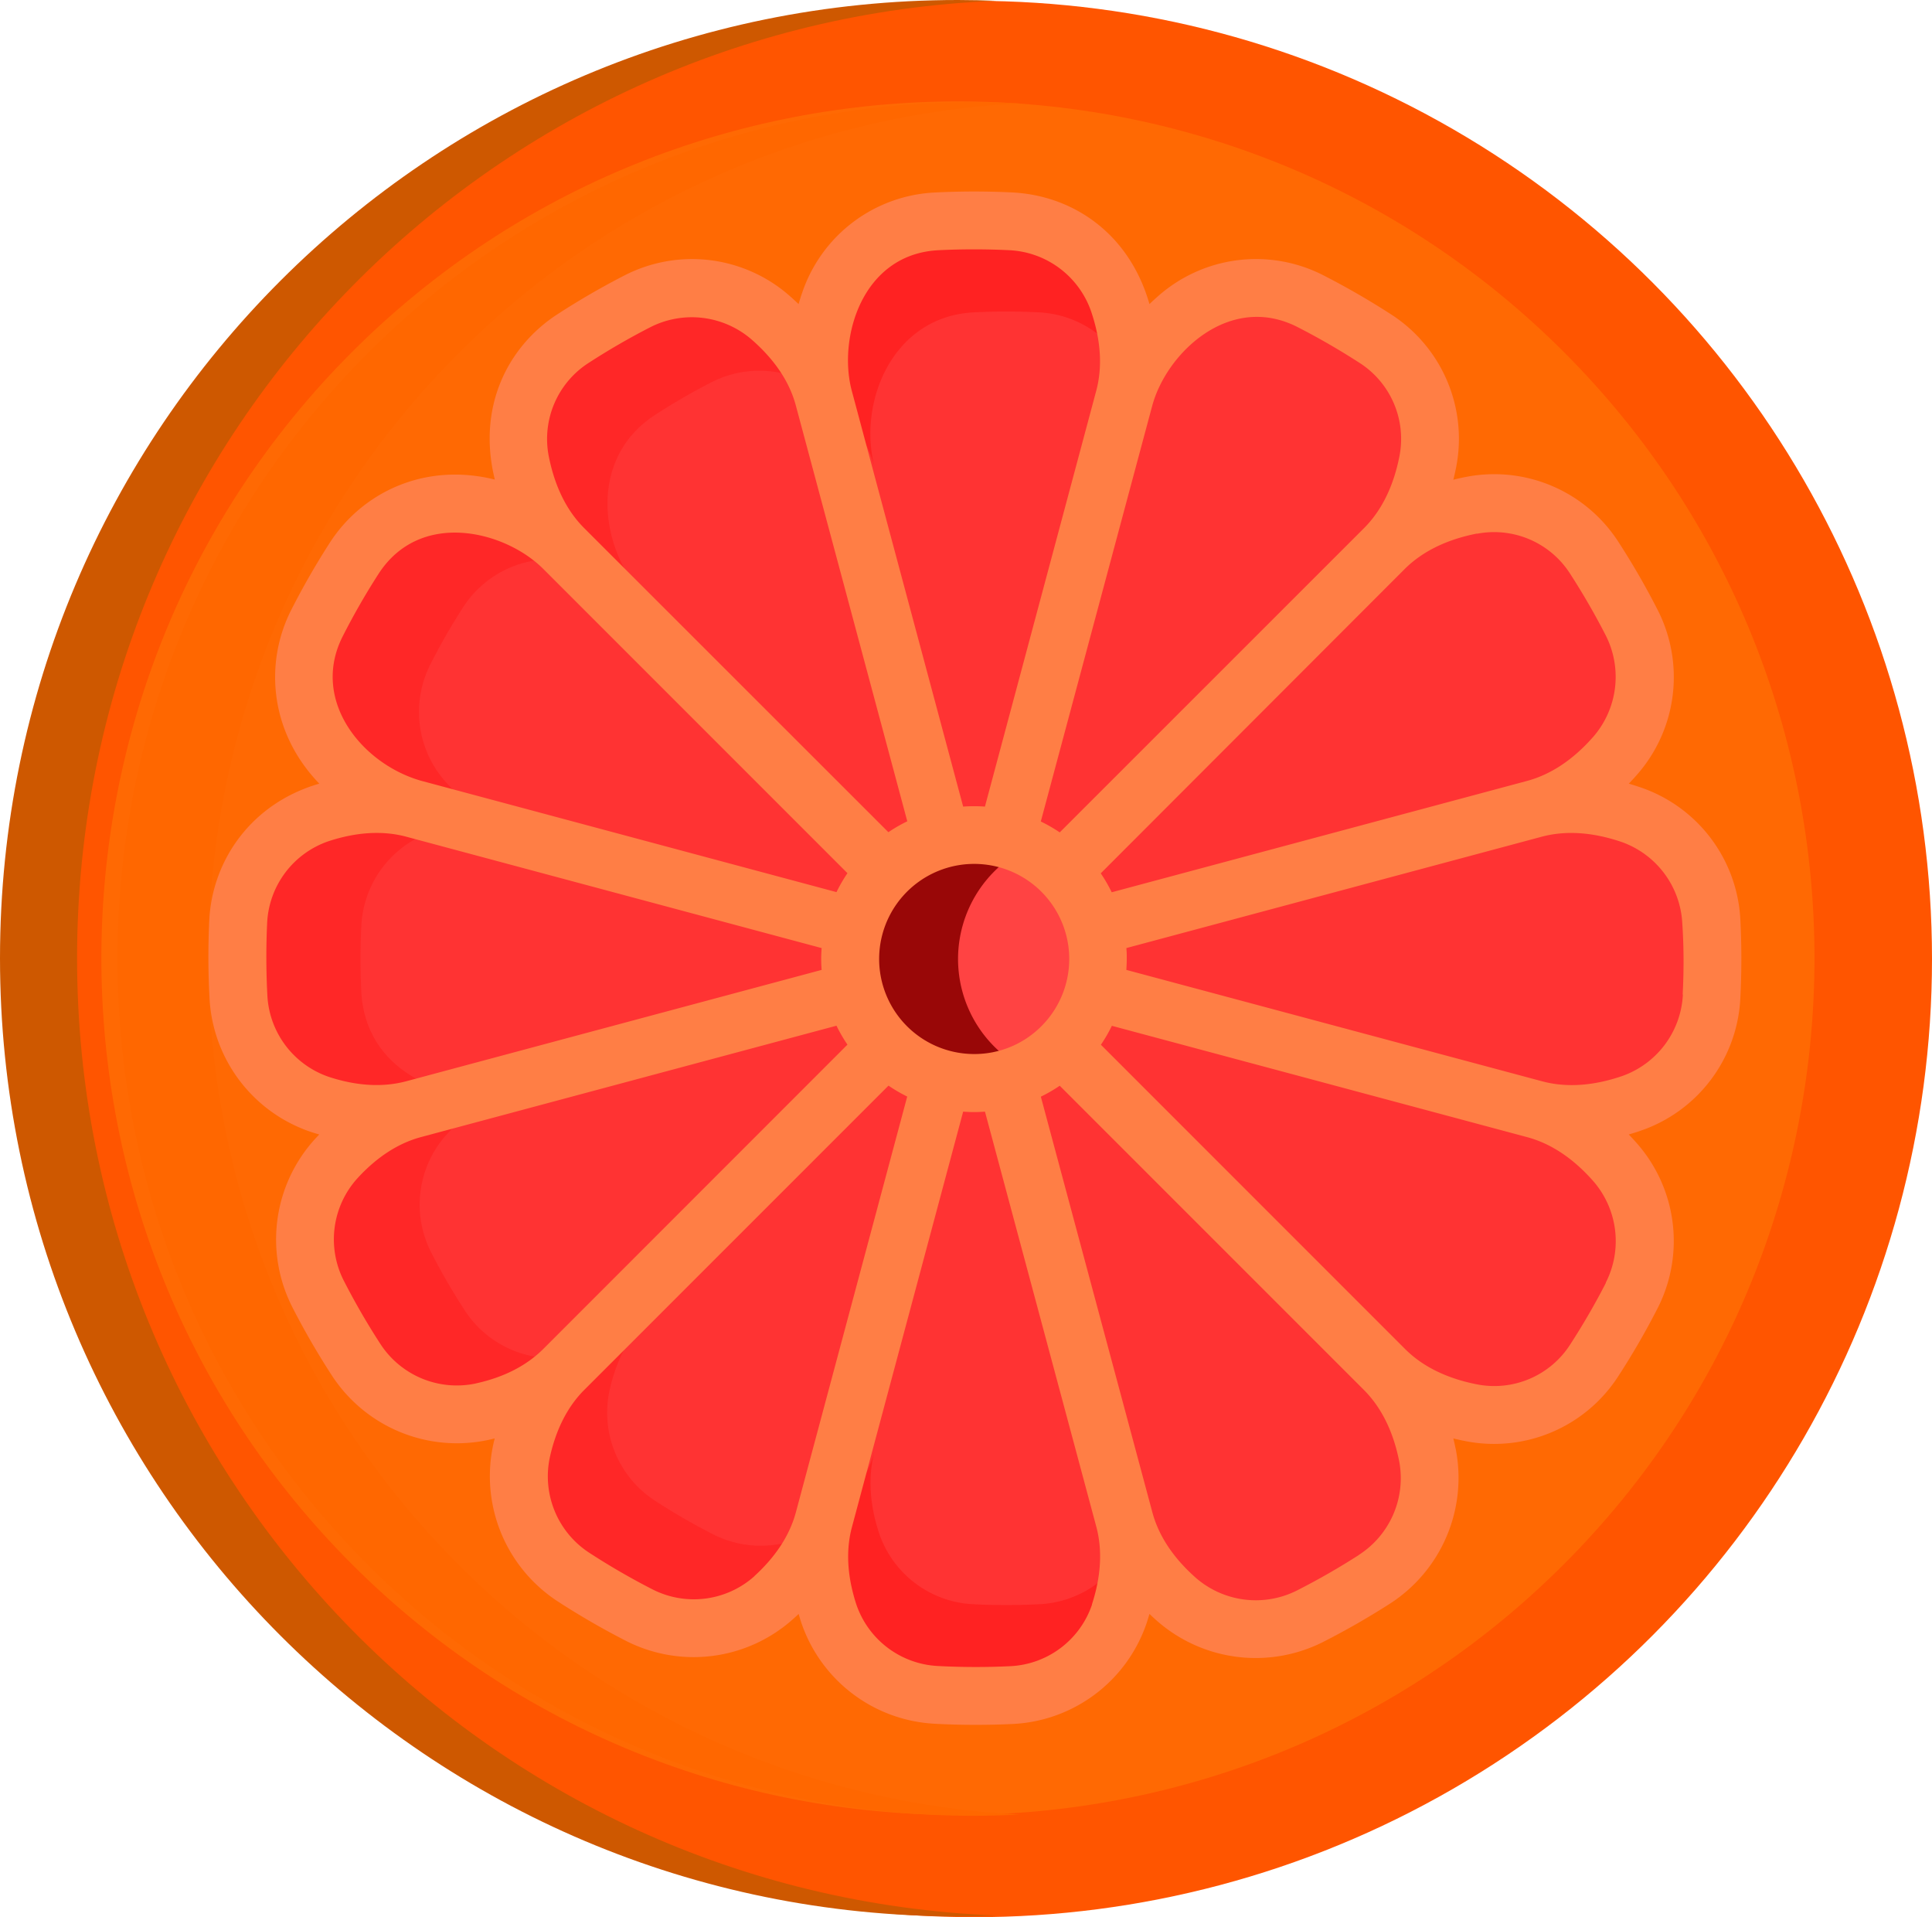
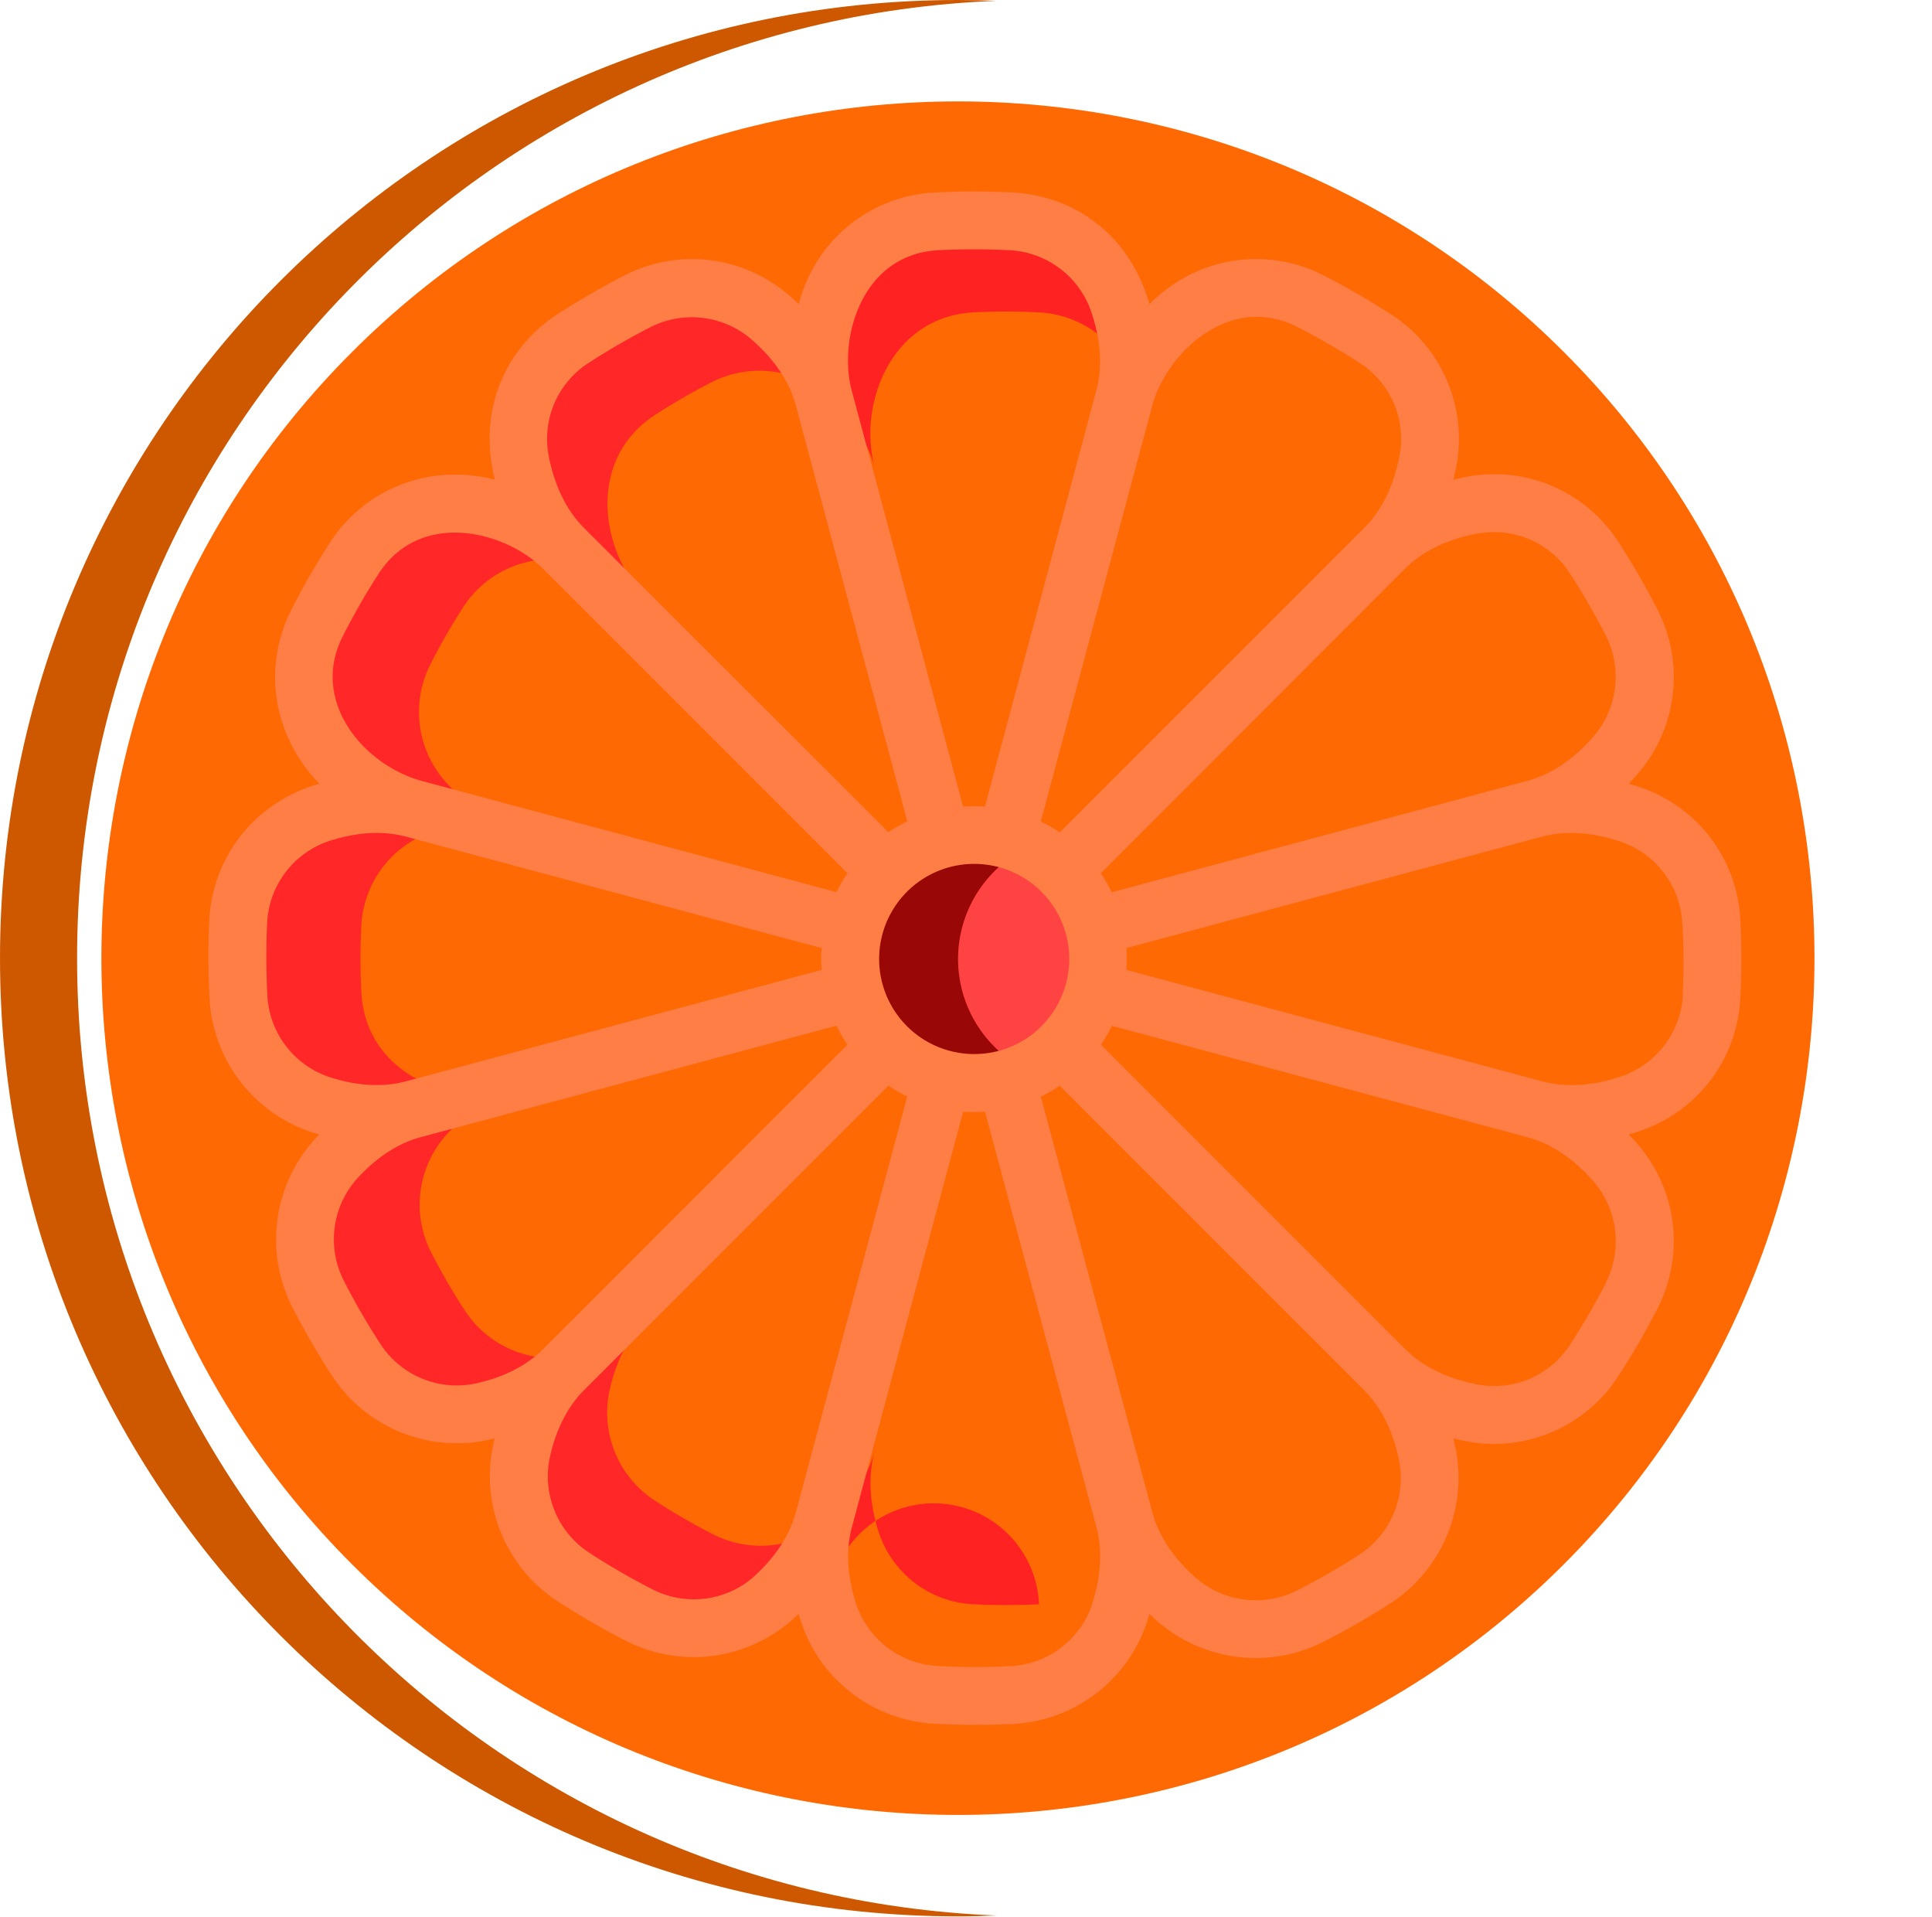
<svg xmlns="http://www.w3.org/2000/svg" viewBox="0 0 516.3 512.22">
  <defs>
    <style>.cls-1{fill:#f50;}.cls-2{fill:#ce5800;}.cls-3{fill:#ff6903;}.cls-4{fill:#ff6700;}.cls-5{fill:#f33;}.cls-6{fill:#f22;}.cls-7{fill:#ff2727;}.cls-8{fill:#ff4343;}.cls-9{fill:#990707;}.cls-10{fill:#ff7e45;}</style>
  </defs>
  <g id="Ebene_2" data-name="Ebene 2">
    <g id="Capa_1" data-name="Capa 1">
-       <circle class="cls-1" cx="260.3" cy="256.22" r="256" />
      <path class="cls-2" d="M20.6,256C20.6,118.07,129.7,5.63,266.3.22,262.88.09,259.45,0,256,0,114.61,0,0,114.61,0,256S114.61,512,256,512c3.45,0,6.88-.09,10.3-.23C129.7,506.37,20.6,393.93,20.6,256Z" />
      <path class="cls-3" d="M417.93,94.06c-89.29-89.29-234.58-89.29-323.87,0s-89.29,234.58,0,323.87,234.57,89.3,323.86,0S507.23,183.36,417.93,94.06Z" />
-       <path class="cls-4" d="M122.65,418.15c-89.29-89.29-89.29-234.58,0-323.87A228.11,228.11,0,0,1,272.44,27.64,228.47,228.47,0,0,0,98.37,94.28c-89.3,89.29-89.3,234.58,0,323.87a228.47,228.47,0,0,0,174.07,66.64A228.11,228.11,0,0,1,122.65,418.15Z" />
-       <path class="cls-5" d="M426.09,363.34a32,32,0,0,1-32.91,14.12c-8-1.56-16.53-4.89-23.23-11.59,6.65,6.64,10,15.12,11.55,23a32,32,0,0,1-14.19,33,195.12,195.12,0,0,1-17.25,9.89,32,32,0,0,1-35.74-4.55c-5.95-5.29-11.49-12.33-13.88-21.27,2.36,8.84,1.14,17.6-1.31,25.09a31.92,31.92,0,0,1-28.88,21.79,200.73,200.73,0,0,1-20.08-.05,32,32,0,0,1-28.75-21.89c-2.42-7.46-3.6-16.17-1.25-24.94-2.33,8.68-7.62,15.57-13.37,20.8a32,32,0,0,1-36,4.7,197.18,197.18,0,0,1-17.47-10.11,32,32,0,0,1-14-33.61c1.67-7.58,5-15.58,11.32-21.91-6.34,6.33-14.33,9.65-21.91,11.31a32,32,0,0,1-33.61-13.95A197.35,197.35,0,0,1,85,345.75a32,32,0,0,1,4.7-36c5.23-5.75,12.12-11,20.8-13.37-19,5.1-45.48-4.68-46.83-30a200.73,200.73,0,0,1,0-20.08,31.92,31.92,0,0,1,21.78-28.88c7.5-2.45,16.26-3.67,25.1-1.31-8.94-2.39-16-7.93-21.27-13.88a32,32,0,0,1-4.55-35.74,193.7,193.7,0,0,1,9.89-17.25,32,32,0,0,1,33-14.19c7.9,1.58,16.38,4.9,23,11.55-14.24-14.25-18.59-42.45,2.53-56.14a191.26,191.26,0,0,1,17.1-9.89,32,32,0,0,1,35.66,4.32c6.08,5.33,11.79,12.46,14.23,21.57-5.25-19.57,5.22-46.05,30.26-47.29a197.32,197.32,0,0,1,19.76,0,32,32,0,0,1,28.7,21.46c2.61,7.66,4,16.71,1.55,25.83,2.44-9.11,8.14-16.24,14.22-21.57a32,32,0,0,1,35.64-4.34Q359,85,367.4,90.39a32,32,0,0,1,14.15,32.89c-1.55,8-4.88,16.57-11.6,23.29,6.72-6.72,15.31-10,23.29-11.6a32,32,0,0,1,32.89,14.15,193.51,193.51,0,0,1,9.87,17.1,32,32,0,0,1-4.34,35.64c-5.33,6.08-12.46,11.78-21.57,14.22,9.12-2.44,18.17-1.06,25.83,1.56a32,32,0,0,1,21.46,28.7,197.13,197.13,0,0,1,0,19.75,31.94,31.94,0,0,1-21.45,28.71c-7.66,2.61-16.71,4-25.84,1.55,9.11,2.44,16.24,8.15,21.57,14.23A32,32,0,0,1,436,346.24,196.76,196.76,0,0,1,426.09,363.34Z" />
      <path class="cls-6" d="M221.28,106c5.33,4.67,10.33,10.93,12.47,18.92-4.6-17.17,4.58-40.39,26.53-41.47a172.51,172.51,0,0,1,17.32,0,28.09,28.09,0,0,1,24,16,48.23,48.23,0,0,0-2.72-18.8,32,32,0,0,0-28.7-21.45q-9.88-.49-19.76,0c-24.32,1.21-34.89,26.22-30.67,45.59C220.27,105.11,220.78,105.52,221.28,106Z" />
      <path class="cls-7" d="M190.44,409.86A168.89,168.89,0,0,1,175.12,401a28.05,28.05,0,0,1-12.24-29.46c1.46-6.65,4.37-13.66,9.92-19.22-5.55,5.56-12.56,8.47-19.21,9.93A28.07,28.07,0,0,1,124.13,350a172.81,172.81,0,0,1-8.87-15.32,28,28,0,0,1,4.12-31.6c4.59-5,10.63-9.67,18.23-11.71-16.66,4.46-39.87-4.11-41.05-26.31a175.31,175.31,0,0,1,0-17.61,28,28,0,0,1,19.1-25.32c6.58-2.14,14.26-3.21,22-1.14-7.83-2.1-14-7-18.64-12.17a28.09,28.09,0,0,1-4-31.34,168.82,168.82,0,0,1,8.67-15.12,28,28,0,0,1,29-12.44c6.93,1.38,14.36,4.3,20.18,10.12-12.49-12.48-16.3-37.21,2.22-49.21a169.28,169.28,0,0,1,15-8.68,28.1,28.1,0,0,1,29.62,2.46c-2.68-8.25-8-14.79-13.69-19.76a32,32,0,0,0-35.66-4.33,195.45,195.45,0,0,0-17.11,9.9c-21.11,13.68-16.76,41.89-2.52,56.14-6.65-6.65-15.12-10-23-11.55a32,32,0,0,0-33,14.19,193.7,193.7,0,0,0-9.89,17.25,32,32,0,0,0,4.55,35.73c5.29,6,12.33,11.5,21.27,13.89-8.84-2.37-17.6-1.15-25.1,1.3a31.93,31.93,0,0,0-21.79,28.88c-.31,6.69-.3,13.4.06,20.09,1.35,25.32,27.82,35.09,46.83,30-8.68,2.32-15.57,7.61-20.8,13.36a32,32,0,0,0-4.7,36,197.35,197.35,0,0,0,10.11,17.48,32,32,0,0,0,33.6,13.95c7.59-1.66,15.58-5,21.92-11.32-6.34,6.34-9.65,14.34-11.32,21.92a32,32,0,0,0,14,33.6,192.36,192.36,0,0,0,17.47,10.11,32,32,0,0,0,36-4.69c5.39-4.9,10.36-11.25,12.89-19.16A28.06,28.06,0,0,1,190.44,409.86Z" />
-       <path class="cls-6" d="M277.66,428.61a175.32,175.32,0,0,1-17.61,0,28,28,0,0,1-25.2-19.19c-2.12-6.55-3.16-14.18-1.1-21.87-2,7.61-6.67,13.65-11.72,18.24a27.27,27.27,0,0,1-2.24,1.81c-1.83,8.24-.64,16.36,1.63,23.38a31.94,31.94,0,0,0,28.75,21.88,197.78,197.78,0,0,0,20.08.06,31.92,31.92,0,0,0,28.88-21.79,47.56,47.56,0,0,0,2.47-18.18A28.07,28.07,0,0,1,277.66,428.61Z" />
+       <path class="cls-6" d="M277.66,428.61a175.32,175.32,0,0,1-17.61,0,28,28,0,0,1-25.2-19.19c-2.12-6.55-3.16-14.18-1.1-21.87-2,7.61-6.67,13.65-11.72,18.24a27.27,27.27,0,0,1-2.24,1.81c-1.83,8.24-.64,16.36,1.63,23.38A28.07,28.07,0,0,1,277.66,428.61Z" />
      <circle class="cls-8" cx="260.3" cy="256.22" r="33.12" />
      <path class="cls-9" d="M265.73,279.64a33.12,33.12,0,0,1,9-53.24,33.12,33.12,0,1,0,0,59.63A33,33,0,0,1,265.73,279.64Z" />
      <path class="cls-10" d="M465.1,246a39.44,39.44,0,0,0-26.68-35.63c-1.06-.36-2.1-.69-3.15-1,.75-.77,1.48-1.56,2.2-2.39a39.49,39.49,0,0,0,5.4-44.25,202.57,202.57,0,0,0-10.26-17.77,39.47,39.47,0,0,0-40.85-17.54c-1.15.22-2.27.47-3.37.75.27-1.11.52-2.23.75-3.37A39.51,39.51,0,0,0,371.6,83.9c-5.73-3.7-11.71-7.15-17.78-10.26a39.49,39.49,0,0,0-44.25,5.41c-.82.72-1.62,1.45-2.39,2.19-5.44-19-20.54-29-36.61-29.82-6.81-.34-13.71-.34-20.52,0a39.43,39.43,0,0,0-35.64,26.67c-.36,1-.69,2.11-1,3.15-.77-.74-1.57-1.47-2.39-2.19a39.5,39.5,0,0,0-44.28-5.39A204,204,0,0,0,149,83.94c-13.6,8.82-21.5,25.14-16.76,44.19-18.86-4.69-35.51,3.51-44.12,16.9A202.59,202.59,0,0,0,77.81,163c-7.22,14.22-5.71,32.66,7.52,46.37-18.07,5.2-28.64,20.4-29.41,36.57A207.34,207.34,0,0,0,56,266.76,39.86,39.86,0,0,0,85.33,303.1a39.85,39.85,0,0,0-7.19,46.17,203.79,203.79,0,0,0,10.51,18.16,39.88,39.88,0,0,0,43.56,16.87,39.92,39.92,0,0,0,16.87,43.57,206.16,206.16,0,0,0,18.16,10.5A39.81,39.81,0,0,0,212,432.51c.48-.43,1-.88,1.42-1.32.2.71.42,1.42.65,2.13a39.85,39.85,0,0,0,35.69,27.22c3.65.2,7.33.29,11,.29,3.29,0,6.58-.07,9.85-.23a39.79,39.79,0,0,0,35.86-27.1c.25-.78.49-1.54.71-2.31.64.62,1.31,1.24,2,1.85a40,40,0,0,0,44.36,5.67c6.12-3.11,12.16-6.57,17.94-10.28a40,40,0,0,0,17.59-41.05c-.21-1-.44-2.07-.69-3.07,1.08.27,2.18.51,3.31.73a39.49,39.49,0,0,0,40.87-17.5h0a201.59,201.59,0,0,0,10.29-17.78,39.49,39.49,0,0,0-5.39-44.27c-.72-.82-1.45-1.62-2.2-2.39,1.05-.3,2.1-.63,3.16-1a39.44,39.44,0,0,0,26.67-35.64C465.44,259.66,465.44,252.76,465.1,246Zm-70.38-103.4a24.11,24.11,0,0,1,24.92,10.76c3.42,5.29,6.61,10.82,9.48,16.42a24.43,24.43,0,0,1-3.28,27c-5.39,6.16-11.36,10.14-17.75,11.86l-111,29.75a40.54,40.54,0,0,0-2.93-5.06L375.41,152C380.13,147.32,386.62,144.13,394.72,142.55ZM260.3,281.61a25.4,25.4,0,1,1,18-7.44A25.23,25.23,0,0,1,260.3,281.61ZM346.78,87.4c5.61,2.87,11.13,6.06,16.43,9.48A24.12,24.12,0,0,1,374,121.8c-1.58,8.09-4.77,14.59-9.48,19.3h0L283.2,222.39a40.58,40.58,0,0,0-5.06-2.91c.6-2.23,30.7-114.54,29.76-111C311.68,94.3,328.64,78.11,346.78,87.4Zm-96-20.55c6.3-.31,12.69-.31,19,0a24.38,24.38,0,0,1,21.77,16.24c2.65,7.75,3.12,14.93,1.4,21.33L263.21,215.5a40.38,40.38,0,0,0-5.82,0L227.63,104.42C223.86,90.34,230.35,67.86,250.81,66.85ZM157.38,96.91a187.34,187.34,0,0,1,16.43-9.5,24.43,24.43,0,0,1,27,3.26C207,96.06,211,102,212.7,108.43l29.76,111a39.76,39.76,0,0,0-5.05,2.91L156.12,141.1c-4.71-4.7-7.89-11.18-9.48-19.25A24.13,24.13,0,0,1,157.38,96.91ZM91.59,170a187.22,187.22,0,0,1,9.5-16.57C112.25,136,135,141.82,145.18,152l81.29,81.29a40.54,40.54,0,0,0-2.93,5.06l-111-29.75C96.67,204.09,82.92,187.05,91.59,170ZM88,287.75a24.3,24.3,0,0,1-16.55-21.81c-.34-6.41-.36-12.9-.06-19.31a24.27,24.27,0,0,1,16.47-21.9c7.51-2.45,14.47-2.85,20.69-1.19L219.57,253.3c-.07,1-.12,1.94-.12,2.92s.05,1.95.12,2.91l-111,29.75h0C102.33,290.54,95.41,290.16,88,287.75Zm39.12,81.88A24.35,24.35,0,0,1,101.61,359a189.46,189.46,0,0,1-9.71-16.79,24.3,24.3,0,0,1,3.53-27.31c5.21-5.72,10.94-9.45,17.06-11.1l111.05-29.76a40.54,40.54,0,0,0,2.93,5.06L145.19,360.4C140.71,364.87,134.62,368,127.08,369.63Zm74.52,51.46a24.32,24.32,0,0,1-27.32,3.52,187.88,187.88,0,0,1-16.78-9.71,24.36,24.36,0,0,1-10.62-25.46c1.65-7.54,4.76-13.63,9.22-18.1l81.3-81.29a40.35,40.35,0,0,0,5,2.92L212.7,404h0C211.06,410.13,207.32,415.88,201.6,421.09Zm90.19,7.6a24.27,24.27,0,0,1-21.91,16.47,191.15,191.15,0,0,1-19.3-.05,24.31,24.31,0,0,1-21.81-16.55c-2.41-7.45-2.8-14.35-1.15-20.53L257.39,297c1,.07,1.93.12,2.91.12s1.95-.05,2.92-.12L293,408C294.64,414.23,294.24,421.19,291.79,428.69Zm71.34-13.26a190.13,190.13,0,0,1-16.57,9.5,24.42,24.42,0,0,1-27.1-3.44c-6-5.32-9.88-11.2-11.56-17.49h0L278.15,293a40.35,40.35,0,0,0,5.05-2.92l81.29,81.28c4.66,4.67,7.84,11.08,9.43,19.07A24.36,24.36,0,0,1,363.13,415.43Zm66-72.72a187.83,187.83,0,0,1-9.51,16.43h0a24.09,24.09,0,0,1-24.93,10.73c-8.07-1.58-14.55-4.76-19.25-9.46h0l-81.28-81.28a40.54,40.54,0,0,0,2.93-5.06l111,29.75h0c6.39,1.72,12.37,5.71,17.75,11.86A24.41,24.41,0,0,1,429.11,342.71Zm20.56-77a24.38,24.38,0,0,1-16.23,21.78c-7.75,2.65-14.92,3.12-21.32,1.42h0L301,259.13c.06-1,.11-1.94.11-2.91s0-2-.11-2.92l111-29.75h0c6.4-1.71,13.58-1.24,21.34,1.4a24.38,24.38,0,0,1,16.23,21.78C450,253,450,259.41,449.67,265.7Z" />
    </g>
  </g>
</svg>